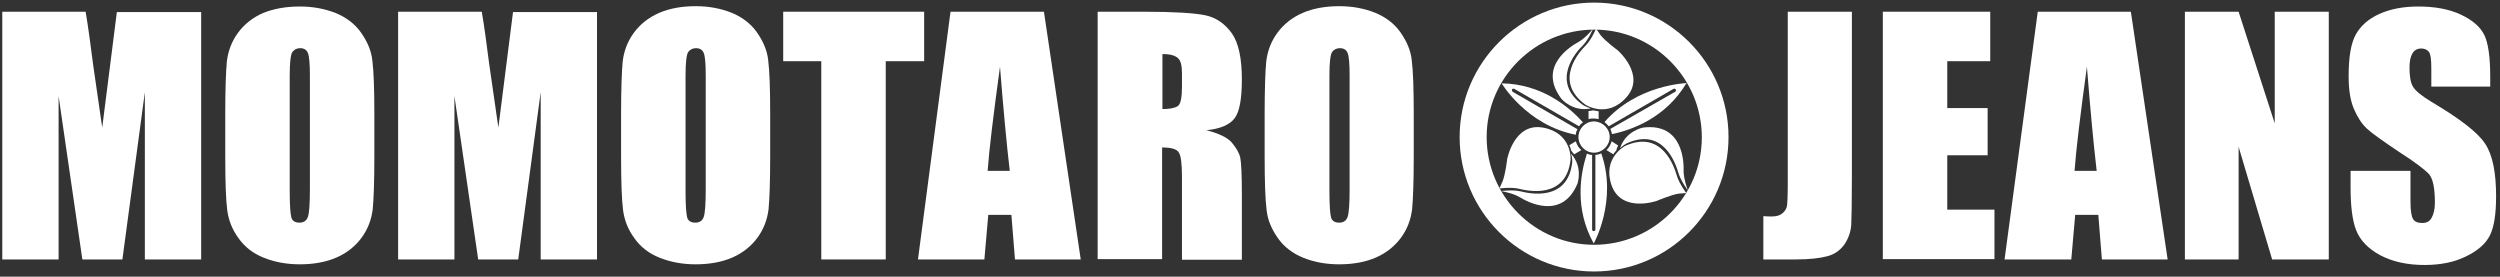
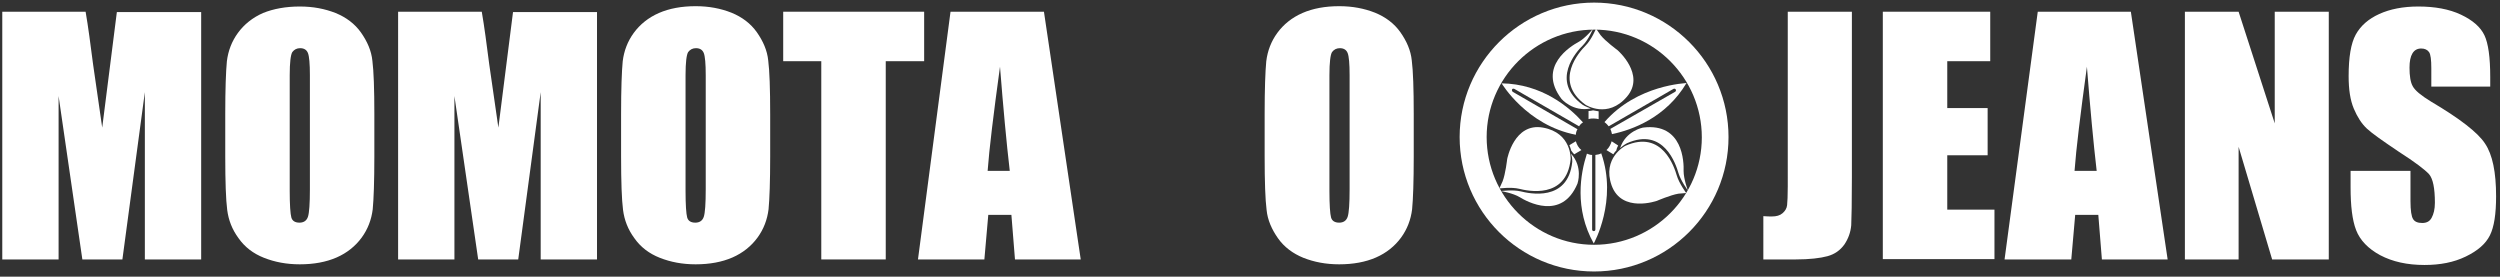
<svg xmlns="http://www.w3.org/2000/svg" version="1.1" id="レイヤー_1" x="0px" y="0px" viewBox="0 0 768 85" style="enable-background:new 0 0 768 85;" xml:space="preserve">
  <rect x="0" y="0" width="768" height="85" fill="#333333" stroke="none" />
  <style type="text/css">
	.st0{fill:#FFFFFF;}
</style>
  <g>
    <path class="st0" d="M499.8,44c11.4-5.1,15.1,6.7,15.8,9.1c0.7,2.4,2.9,5.4,2.9,5.4s-1.3-3.5-1.3-6c0.1-2.5-0.1-14.9-12.5-13.3   c0,0-5.3,1-7,6.3C498.8,44.5,499.8,44,499.8,44" />
    <path class="st0" d="M515.6,59.5c-2.4,0.4-6.6,2.2-6.6,2.2s-10.8,3.8-13.9-4.7c-3-8.5,4.2-12.2,4.2-12.2   c11.4-5.1,15.1,6.7,15.8,9.1c0.7,2.4,2.9,5.4,2.9,5.4L515.6,59.5z" />
    <path class="st0" d="M483,49.7c-1.3,12.5-13.4,9.7-15.8,9.1c-2.4-0.6-6.1-0.1-6.1-0.1s3.7,0.6,5.8,1.9c2.1,1.3,12.9,7.3,17.7-4.2   c0,0,1.8-5.1-2-9.2C483.1,48.6,483,49.7,483,49.7" />
    <path class="st0" d="M461.6,55.7c0.9-2.3,1.4-6.8,1.4-6.8s2.1-11.3,11-9.7c8.9,1.6,8.5,9.7,8.5,9.7c-1.3,12.5-13.4,9.7-15.8,9.1   c-2.4-0.6-6.1-0.1-6.1-0.1L461.6,55.7z" />
    <path class="st0" d="M484.6,39.7l-19.9-11.5c-0.2-0.2-0.3-0.5-0.2-0.7c0.1-0.3,0.4-0.3,0.7-0.2l19.9,11.5c0.3-0.5,0.7-0.9,1.2-1.2   c-4.3-4.8-12.7-11.8-25-12c0,0,7.7,12.9,22.8,15.8C484.1,40.8,484.3,40.2,484.6,39.7" />
    <path class="st0" d="M490.1,47.6l0,22.9c0,0.3-0.2,0.5-0.5,0.5c-0.3,0-0.5-0.2-0.5-0.5l0-22.9c-0.6,0-1.1-0.2-1.6-0.4   c-2,6.1-3.9,16.9,2.1,27.6c0,0,7.4-13.2,2.3-27.7C491.4,47.4,490.8,47.5,490.1,47.6" />
    <path class="st0" d="M492.9,37.5c0.5,0.4,0.9,0.8,1.3,1.3l19.9-11.5c0.2-0.1,0.5-0.1,0.7,0.2c0.1,0.2,0.1,0.5-0.2,0.7l-19.9,11.4   c0.2,0.5,0.4,1,0.5,1.6c6.3-1.3,16.6-5.1,22.9-15.7C518.1,25.6,503,25.9,492.9,37.5" />
    <path class="st0" d="M486.2,32.2c-10.1-7.3-1.8-16.5,0-18.2c1.8-1.8,3.2-5.2,3.2-5.2s-2.3,2.9-4.5,4.1c-2.2,1.2-12.8,7.5-5.2,17.5   c0,0,3.5,4.1,9,2.9C487.1,32.8,486.2,32.2,486.2,32.2" />
    <path class="st0" d="M491.7,10.8c1.5,1.9,5.2,4.6,5.2,4.6s8.7,7.5,2.9,14.3c-5.9,6.9-12.7,2.5-12.7,2.5c-10.1-7.3-1.8-16.4,0-18.2   c1.8-1.8,3.2-5.2,3.2-5.2L491.7,10.8z" />
-     <path class="st0" d="M494.5,42.1c0,2.6-2.2,4.8-4.8,4.8c-2.6,0-4.8-2.1-4.8-4.8c0-2.6,2.1-4.8,4.8-4.8   C492.4,37.4,494.5,39.5,494.5,42.1" />
    <path class="st0" d="M489.6,36.4c0.5,0,1.1,0.1,1.5,0.2l0-2.4c-0.6-0.1-1.2-0.2-1.7-0.3c-0.5,0.1-0.9,0.2-1.4,0.2l0,2.5   C488.6,36.4,489.1,36.4,489.6,36.4" />
    <path class="st0" d="M484.1,43.4l-2,1.2c0.3,0.6,0.4,1.1,0.6,1.7c0.3,0.4,0.6,0.8,0.9,1.1l2.2-1.3   C484.9,45.4,484.4,44.4,484.1,43.4" />
    <path class="st0" d="M495.1,43.4c-0.3,1-0.8,2-1.6,2.7l2.1,1.3c0.3-0.4,0.5-0.8,0.9-1.1c0.1-0.5,0.3-1.1,0.6-1.6L495.1,43.4z" />
    <path class="st0" d="M448.4,42.1c0,22.8,18.5,41.3,41.3,41.3c22.8,0,41.3-18.5,41.3-41.3c0-22.8-18.5-41.3-41.3-41.3   C467,0.8,448.4,19.3,448.4,42.1 M456.7,42.1c0-18.2,14.9-33,33.1-33c18.2,0,33,14.9,33,33.1c0,18.2-14.9,33-33.1,33   C471.5,75.2,456.7,60.3,456.7,42.1" />
  </g>
  <g>
    <path class="st0" d="M61.8,3.6v76.1H44.5l0-51.4l-6.9,51.4H25.3l-7.3-50.2l0,50.2H0.7V3.6h25.6c0.8,4.6,1.5,10,2.3,16.2l2.8,19.4   l4.5-35.5H61.8z" />
    <path class="st0" d="M115,48.1c0,7.6-0.2,13.1-0.5,16.2c-0.4,3.2-1.5,6.1-3.4,8.7c-1.9,2.6-4.5,4.7-7.7,6.1   c-3.2,1.4-7,2.1-11.3,2.1c-4.1,0-7.7-0.7-11-2s-5.9-3.3-7.8-6c-2-2.7-3.1-5.6-3.5-8.7c-0.4-3.1-0.6-8.6-0.6-16.5v-13   c0-7.6,0.2-13.1,0.5-16.2c0.4-3.2,1.5-6.1,3.4-8.7s4.5-4.7,7.7-6.1C84,2.7,87.8,2,92.1,2c4.1,0,7.7,0.7,11,2c3.2,1.3,5.9,3.3,7.8,6   s3.2,5.6,3.5,8.7c0.4,3.1,0.6,8.6,0.6,16.5V48.1z M95.2,23.1c0-3.5-0.2-5.8-0.6-6.8c-0.4-1-1.2-1.5-2.4-1.5c-1,0-1.8,0.4-2.4,1.2   c-0.5,0.8-0.8,3.2-0.8,7.1v35.5c0,4.4,0.2,7.1,0.5,8.2s1.2,1.6,2.5,1.6c1.3,0,2.2-0.6,2.6-1.8c0.4-1.2,0.6-4,0.6-8.5V23.1z" />
    <path class="st0" d="M183.4,3.6v76.1h-17.3l0-51.4l-6.9,51.4h-12.3l-7.3-50.2l0,50.2h-17.3V3.6H148c0.8,4.6,1.5,10,2.3,16.2   l2.8,19.4l4.5-35.5H183.4z" />
    <path class="st0" d="M236.6,48.1c0,7.6-0.2,13.1-0.5,16.2c-0.4,3.2-1.5,6.1-3.4,8.7c-1.9,2.6-4.5,4.7-7.7,6.1   c-3.2,1.4-7,2.1-11.3,2.1c-4.1,0-7.7-0.7-11-2s-5.9-3.3-7.8-6c-2-2.7-3.1-5.6-3.5-8.7c-0.4-3.1-0.6-8.6-0.6-16.5v-13   c0-7.6,0.2-13.1,0.5-16.2c0.4-3.2,1.5-6.1,3.4-8.7s4.5-4.7,7.7-6.1c3.2-1.4,7-2.1,11.3-2.1c4.1,0,7.7,0.7,11,2   c3.2,1.3,5.9,3.3,7.8,6s3.2,5.6,3.5,8.7c0.4,3.1,0.6,8.6,0.6,16.5V48.1z M216.8,23.1c0-3.5-0.2-5.8-0.6-6.8c-0.4-1-1.2-1.5-2.4-1.5   c-1,0-1.8,0.4-2.4,1.2c-0.5,0.8-0.8,3.2-0.8,7.1v35.5c0,4.4,0.2,7.1,0.5,8.2s1.2,1.6,2.5,1.6c1.3,0,2.2-0.6,2.6-1.8   c0.4-1.2,0.6-4,0.6-8.5V23.1z" />
    <path class="st0" d="M283.9,3.6v15.2h-11.8v60.9h-19.8V18.8h-11.7V3.6H283.9z" />
    <path class="st0" d="M320.7,3.6L332,79.7h-20.2L310.7,66h-7.1l-1.2,13.7H282L292,3.6H320.7z M310.2,52.5c-1-8.6-2-19.3-3-32   c-2,14.6-3.3,25.2-3.8,32H310.2z" />
-     <path class="st0" d="M337.3,3.6h14c9.3,0,15.7,0.4,19,1.1s6,2.6,8.1,5.5c2.1,3,3.1,7.7,3.1,14.2c0,5.9-0.7,9.9-2.2,11.9   c-1.5,2-4.4,3.3-8.7,3.7c3.9,1,6.6,2.3,7.9,3.9c1.3,1.6,2.2,3.1,2.5,4.5c0.3,1.4,0.5,5.1,0.5,11.3v20.1h-18.4V54.4   c0-4.1-0.3-6.6-1-7.6c-0.6-1-2.3-1.5-5.1-1.5v34.3h-19.8V3.6z M357.1,16.6v16.9c2.2,0,3.8-0.3,4.7-0.9c0.9-0.6,1.3-2.6,1.3-5.9   v-4.2c0-2.4-0.4-4-1.3-4.7C360.9,17,359.3,16.6,357.1,16.6z" />
    <path class="st0" d="M434.3,48.1c0,7.6-0.2,13.1-0.5,16.2c-0.4,3.2-1.5,6.1-3.4,8.7c-1.9,2.6-4.5,4.7-7.7,6.1   c-3.2,1.4-7,2.1-11.3,2.1c-4.1,0-7.7-0.7-11-2c-3.2-1.3-5.9-3.3-7.8-6s-3.2-5.6-3.5-8.7c-0.4-3.1-0.6-8.6-0.6-16.5v-13   c0-7.6,0.2-13.1,0.5-16.2c0.4-3.2,1.5-6.1,3.4-8.7s4.5-4.7,7.7-6.1c3.2-1.4,7-2.1,11.3-2.1c4.1,0,7.7,0.7,11,2   c3.2,1.3,5.9,3.3,7.8,6s3.2,5.6,3.5,8.7c0.4,3.1,0.6,8.6,0.6,16.5V48.1z M414.6,23.1c0-3.5-0.2-5.8-0.6-6.8c-0.4-1-1.2-1.5-2.4-1.5   c-1,0-1.8,0.4-2.4,1.2c-0.5,0.8-0.8,3.2-0.8,7.1v35.5c0,4.4,0.2,7.1,0.5,8.2s1.2,1.6,2.5,1.6c1.3,0,2.2-0.6,2.6-1.8   c0.4-1.2,0.6-4,0.6-8.5V23.1z" />
  </g>
  <g>
    <path class="st0" d="M568.9,3.6v50.9c0,7.6-0.1,12.5-0.2,14.7c-0.2,2.2-0.9,4.1-2.1,5.9c-1.3,1.8-3,3-5.2,3.6s-5.5,1-9.8,1h-9.9   V66.4c1.2,0.1,2.1,0.1,2.6,0.1c1.4,0,2.5-0.3,3.3-1c0.8-0.7,1.3-1.5,1.4-2.5c0.1-1,0.2-2.9,0.2-5.8V3.6H568.9z" />
    <path class="st0" d="M578.4,3.6h33v15.2h-13.2v14.4h12.4v14.5h-12.4v16.7h14.5v15.2h-34.3V3.6z" />
    <path class="st0" d="M654.6,3.6l11.3,76.1h-20.2L644.6,66h-7.1l-1.2,13.7h-20.5L626,3.6H654.6z M644.1,52.5c-1-8.6-2-19.3-3-32   c-2,14.6-3.3,25.2-3.8,32H644.1z" />
    <path class="st0" d="M715.4,3.6v76.1H698l-10.3-34.6v34.6h-16.5V3.6h16.5l11.1,34.3V3.6H715.4z" />
    <path class="st0" d="M765.3,26.6h-18.4v-5.6c0-2.6-0.2-4.3-0.7-5c-0.5-0.7-1.3-1.1-2.4-1.1c-1.2,0-2.1,0.5-2.7,1.5   s-0.9,2.4-0.9,4.4c0,2.5,0.3,4.5,1,5.7c0.7,1.3,2.5,2.8,5.6,4.7c8.8,5.2,14.4,9.5,16.6,12.9c2.3,3.4,3.4,8.8,3.4,16.2   c0,5.4-0.6,9.4-1.9,12c-1.3,2.6-3.7,4.7-7.4,6.5s-7.9,2.6-12.7,2.6c-5.3,0-9.8-1-13.6-3c-3.7-2-6.2-4.6-7.4-7.7   c-1.2-3.1-1.7-7.5-1.7-13.2v-5h18.4v9.3c0,2.9,0.3,4.7,0.8,5.5c0.5,0.8,1.4,1.2,2.8,1.2s2.3-0.5,2.9-1.6s1-2.6,1-4.6   c0-4.5-0.6-7.4-1.8-8.8c-1.3-1.4-4.3-3.7-9.3-6.9c-4.9-3.3-8.2-5.6-9.8-7.1s-2.9-3.5-4-6.1c-1.1-2.6-1.6-5.9-1.6-10   c0-5.8,0.7-10.1,2.2-12.8c1.5-2.7,3.9-4.8,7.2-6.3c3.3-1.5,7.3-2.3,12-2.3c5.1,0,9.5,0.8,13.1,2.5c3.6,1.7,6,3.8,7.2,6.3   c1.2,2.5,1.8,6.8,1.8,12.9V26.6z" />
  </g>
</svg>